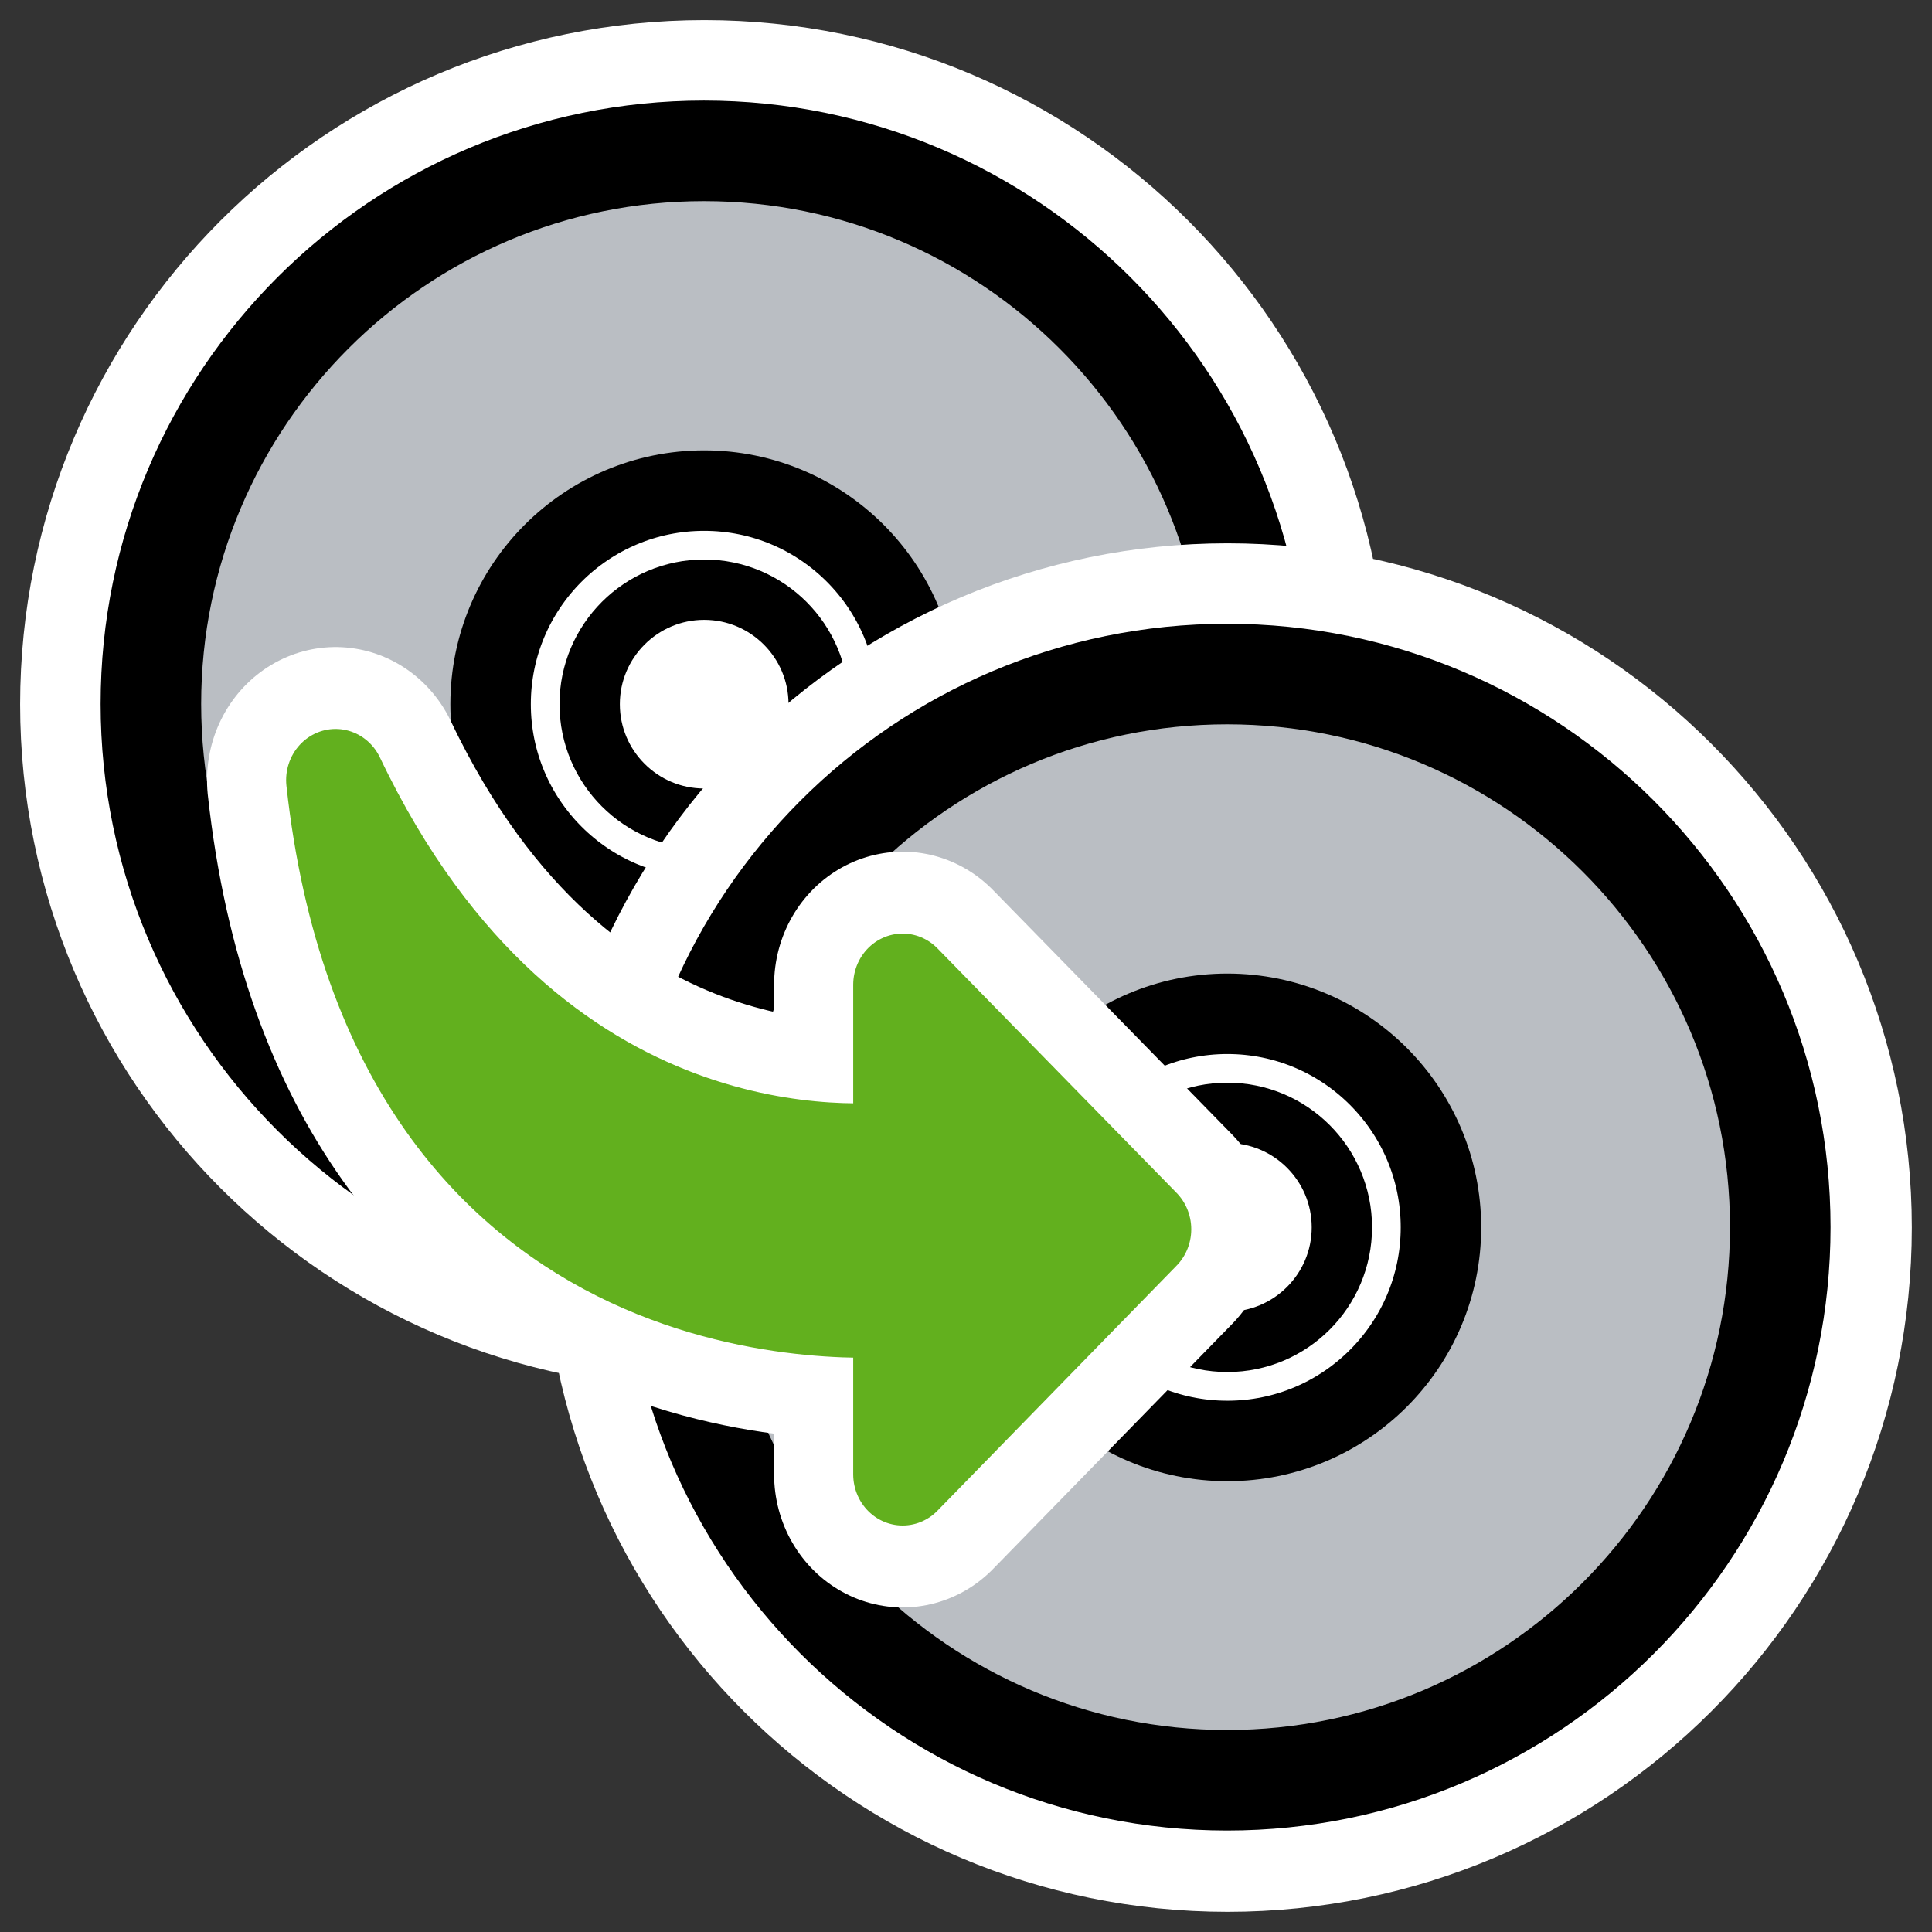
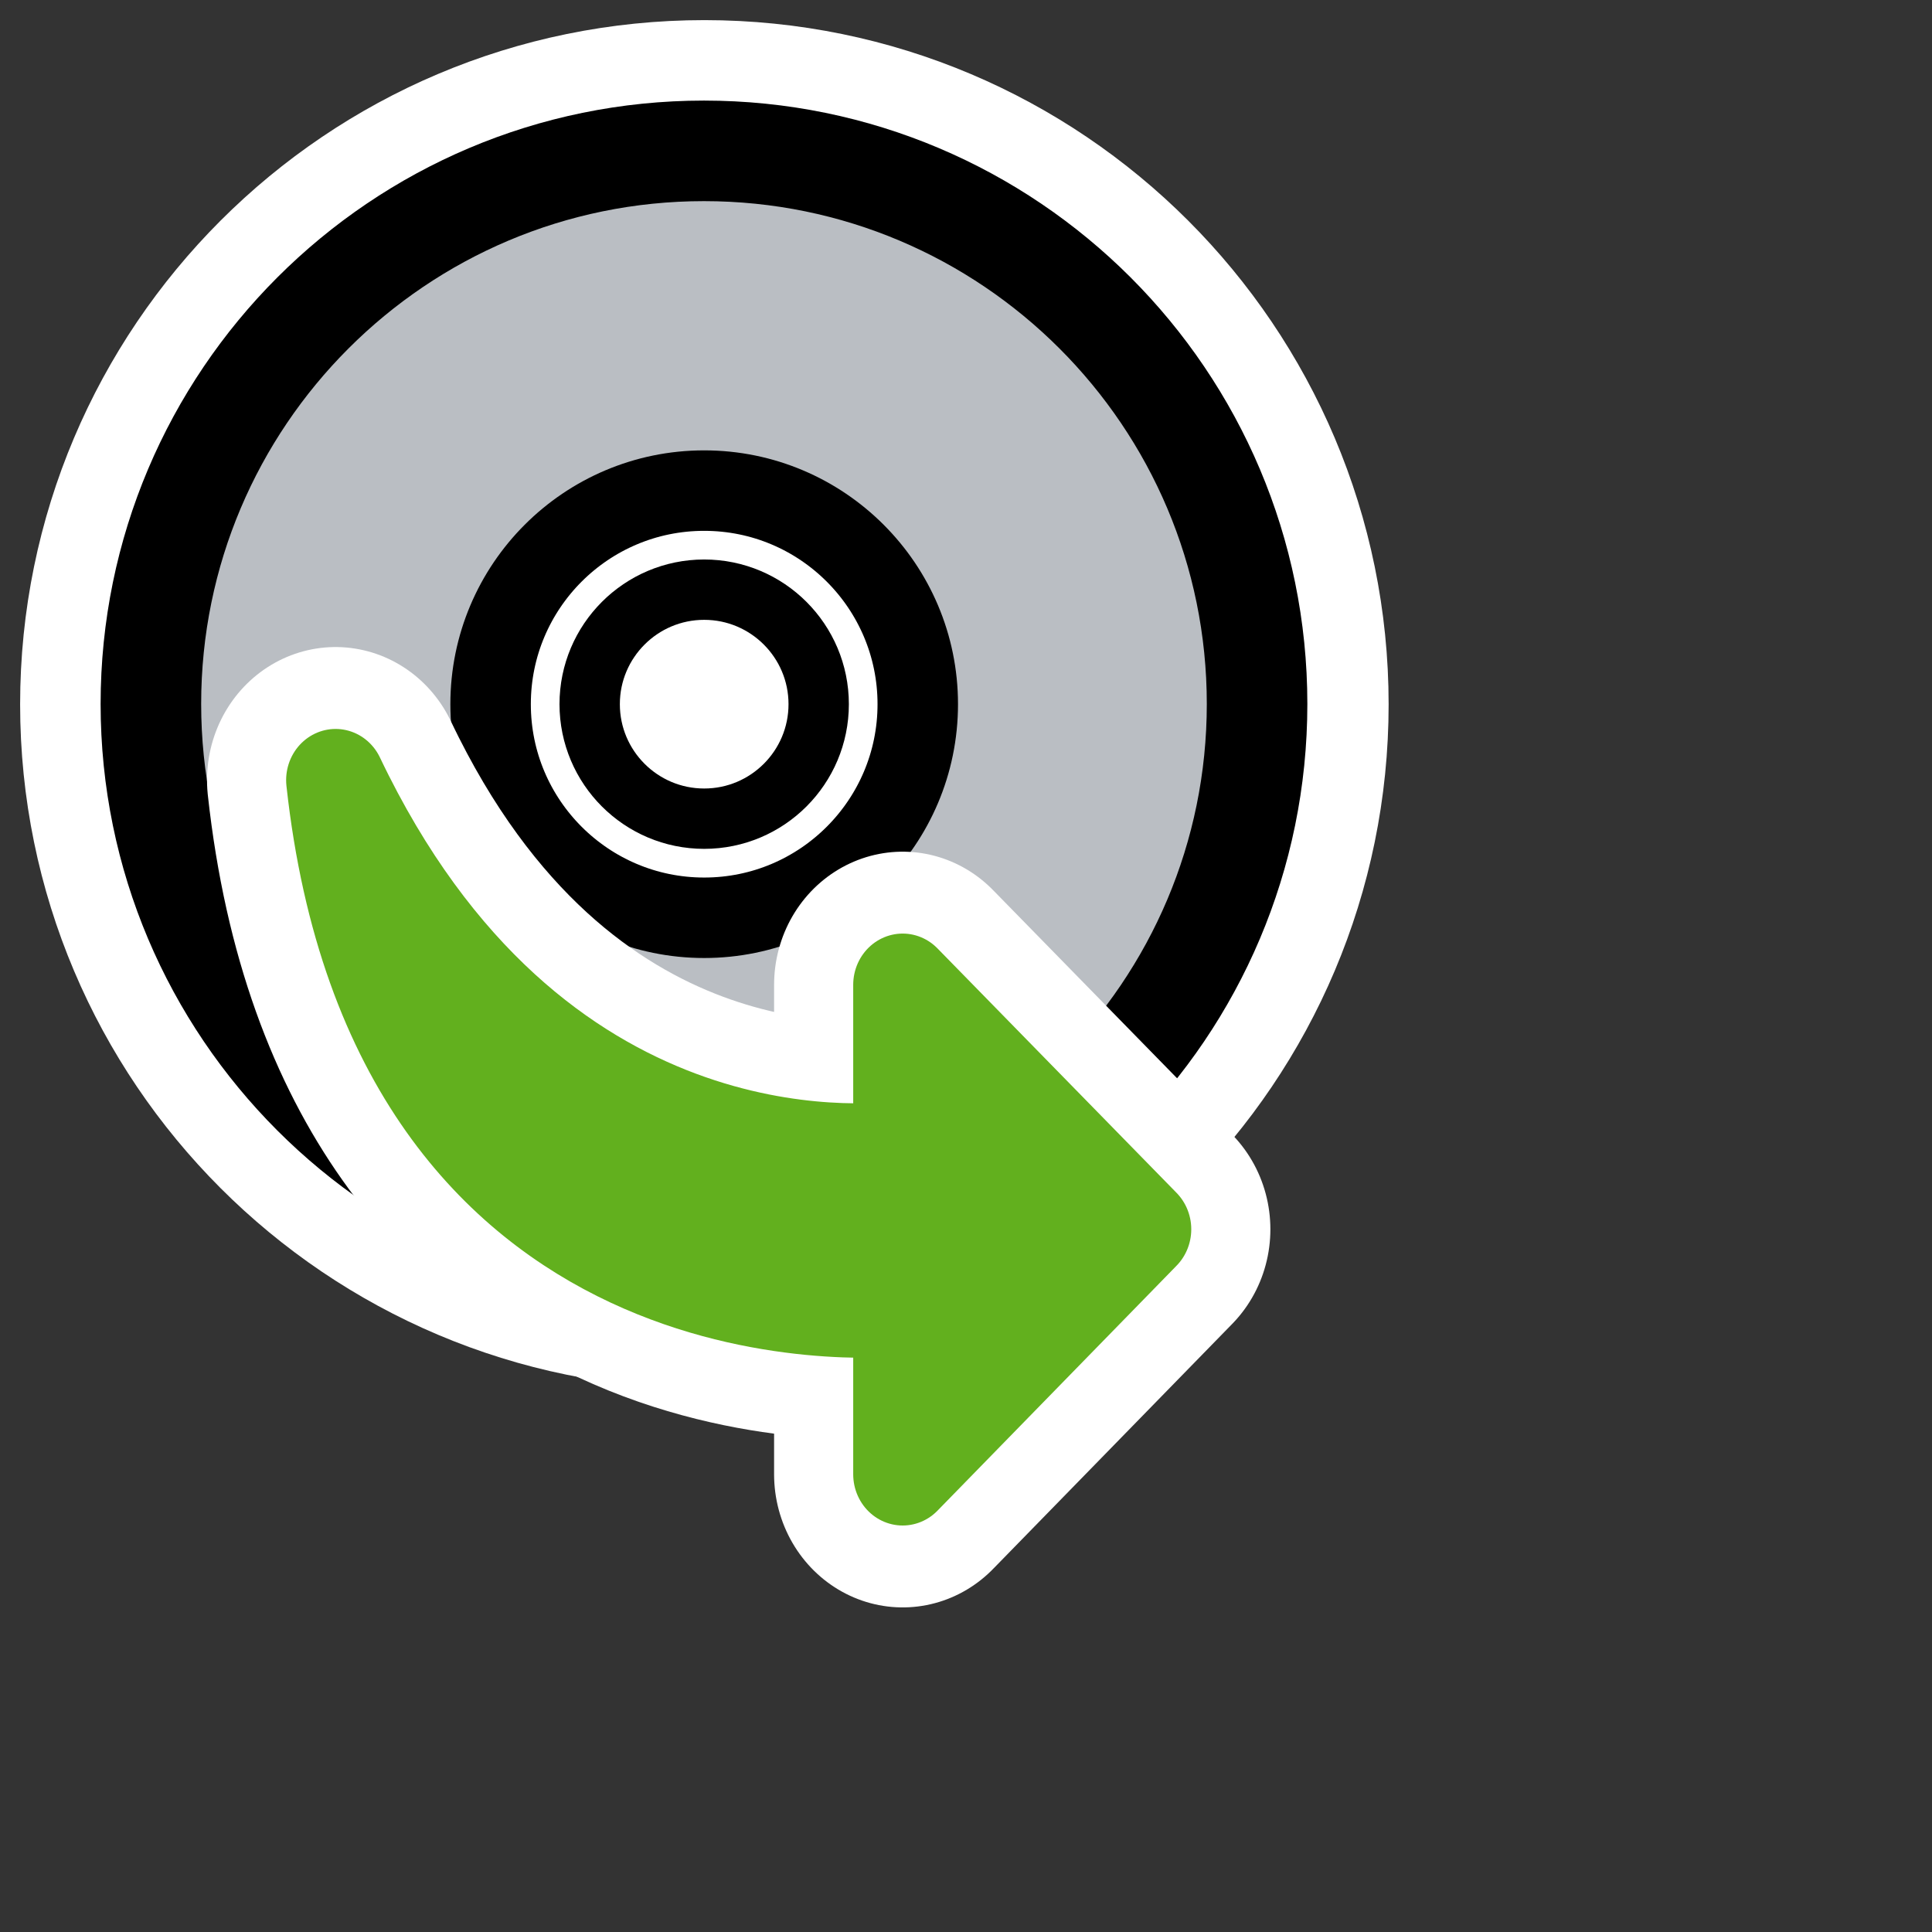
<svg xmlns="http://www.w3.org/2000/svg" xmlns:ns1="http://inkscape.sourceforge.net/DTD/sodipodi-0.dtd" _SVGFile__filename="oldscale/actions/cdcopy.svg" ns1:version="0.32" version="1.0" viewBox="0 0 60 60">
  <rect x="0" y="0" width="60" height="60" fill="#333333" stroke="none" />
  <ns1:namedview bordercolor="#666666" borderopacity="1.0" pagecolor="#ffffff" />
  <g transform="matrix(.679 0 0 .679 1.505 1.505)" stroke-linecap="round" stroke-linejoin="round">
    <path d="m55.313 30c0 13.973-11.34 25.313-25.313 25.313s-25.313-11.34-25.313-25.313c1e-4 -13.973 11.34-25.313 25.313-25.313 13.973 1e-4 25.313 11.34 25.313 25.313z" fill="none" stroke="#fff" stroke-width="11.966" />
    <g transform="matrix(.925 0 0 .925 2.097 2.15)" fill-rule="evenodd" stroke="#000">
      <path transform="matrix(1.072 0 0 1.072 -3.75 -4.019)" d="m57.131 31.816c0 14.083-11.429 25.512-25.512 25.512-14.082 0-25.511-11.429-25.511-25.512-4e-4 -14.082 11.429-25.512 25.511-25.512 14.083 3e-4 25.512 11.43 25.512 25.512z" fill="#babec3" stroke-width="4.638" />
      <path transform="translate(.509 -.763)" d="m40.208 30.862c0 5.83-4.731 10.561-10.561 10.561s-10.561-4.731-10.561-10.561 4.731-10.561 10.561-10.561 10.561 4.731 10.561 10.561z" fill="#fff" stroke-width="3.979" />
      <path transform="translate(-6.0815e-6 -.891)" d="m35.818 30.989c0 3.126-2.536 5.662-5.662 5.662-3.125 0-5.662-2.536-5.662-5.662 0-3.125 2.537-5.662 5.662-5.662 3.126 0 5.662 2.537 5.662 5.662z" fill="#fff" stroke-width="2.984" />
    </g>
  </g>
  <g transform="matrix(.679 0 0 .679 17.753 17.753)" stroke-linecap="round" stroke-linejoin="round">
-     <path d="m55.313 30c0 13.973-11.34 25.313-25.313 25.313s-25.313-11.34-25.313-25.313c1e-4 -13.973 11.34-25.313 25.313-25.313 13.973 1e-4 25.313 11.34 25.313 25.313z" fill="none" stroke="#fff" stroke-width="11.966" />
    <g transform="matrix(.925 0 0 .925 2.097 2.15)" fill-rule="evenodd" stroke="#000">
-       <path transform="matrix(1.072 0 0 1.072 -3.75 -4.019)" d="m57.131 31.816c0 14.083-11.429 25.512-25.512 25.512-14.082 0-25.511-11.429-25.511-25.512-4e-4 -14.082 11.429-25.512 25.511-25.512 14.083 3e-4 25.512 11.43 25.512 25.512z" fill="#babec3" stroke-width="4.638" />
-       <path transform="translate(.509 -.763)" d="m40.208 30.862c0 5.83-4.731 10.561-10.561 10.561s-10.561-4.731-10.561-10.561 4.731-10.561 10.561-10.561 10.561 4.731 10.561 10.561z" fill="#fff" stroke-width="3.979" />
-       <path transform="translate(-6.0815e-6 -.891)" d="m35.818 30.989c0 3.126-2.536 5.662-5.662 5.662-3.125 0-5.662-2.536-5.662-5.662 0-3.125 2.537-5.662 5.662-5.662 3.126 0 5.662 2.537 5.662 5.662z" fill="#fff" stroke-width="2.984" />
-     </g>
+       </g>
  </g>
  <g transform="matrix(.966 0 0 1 .222 0)" fill-rule="evenodd" stroke-linecap="round" stroke-linejoin="round">
    <path d="m10.559 24.228c1.991 17.574 17.25 16.394 18.231 16.302v5.256l7.688-7.61-7.688-7.593v5.193c-1.154 0.135-11.934 1.217-18.231-11.548z" fill="#fff" stroke="#fff" stroke-width="8.267" />
    <path d="m10.559 24.228c1.991 17.574 17.25 16.394 18.231 16.302v5.256l7.688-7.61-7.688-7.593v5.193c-1.154 0.135-11.934 1.217-18.231-11.548z" fill="#62b01e" stroke="#62b01e" stroke-width="3.18" />
  </g>
</svg>